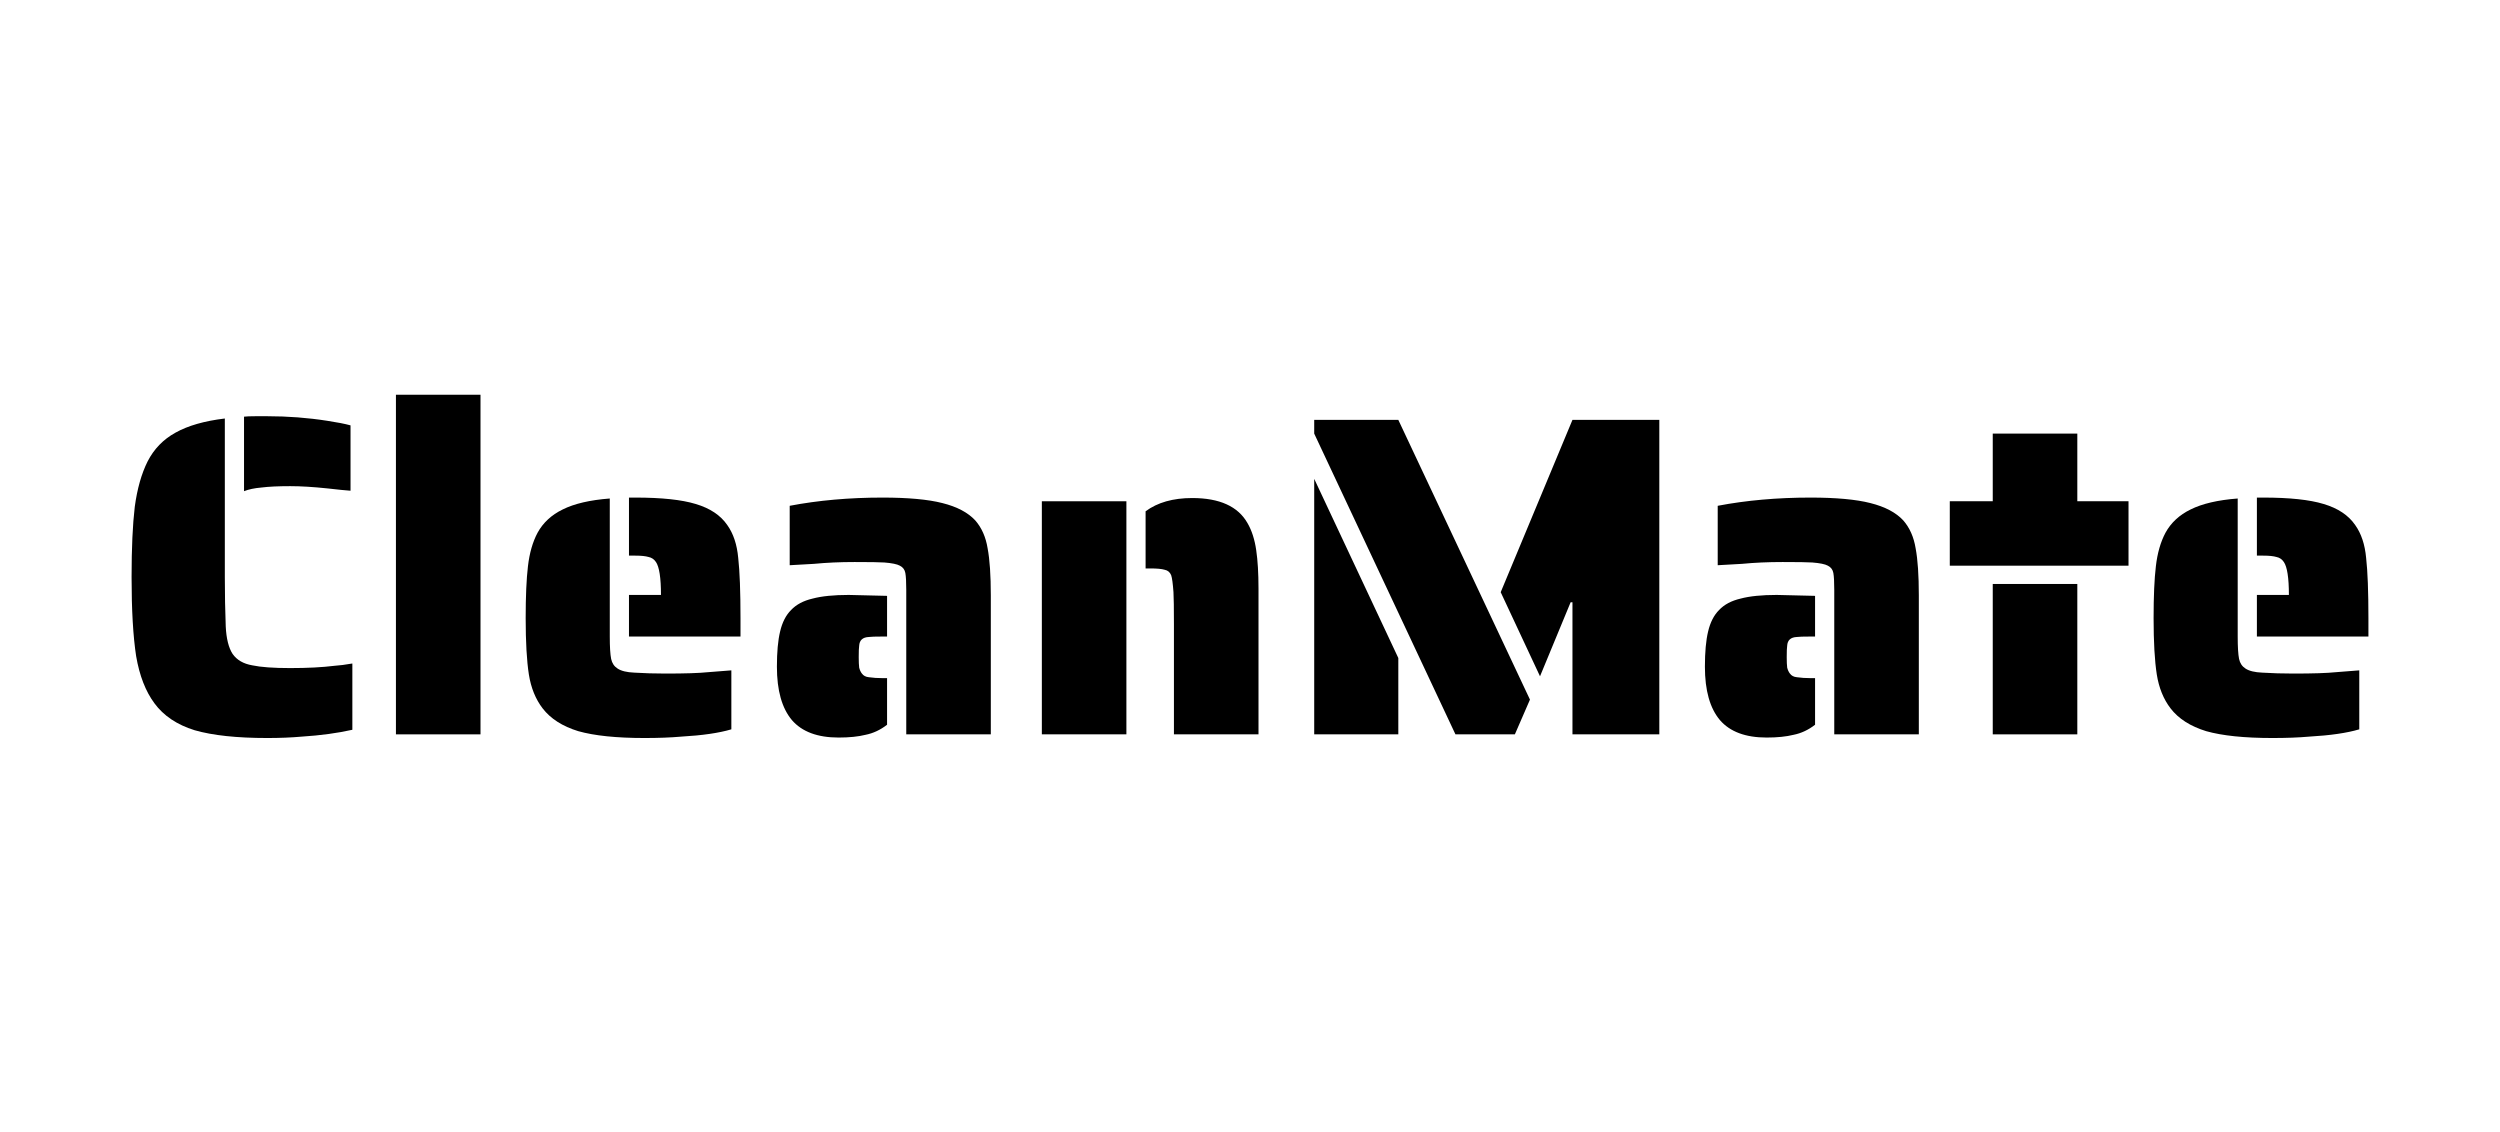
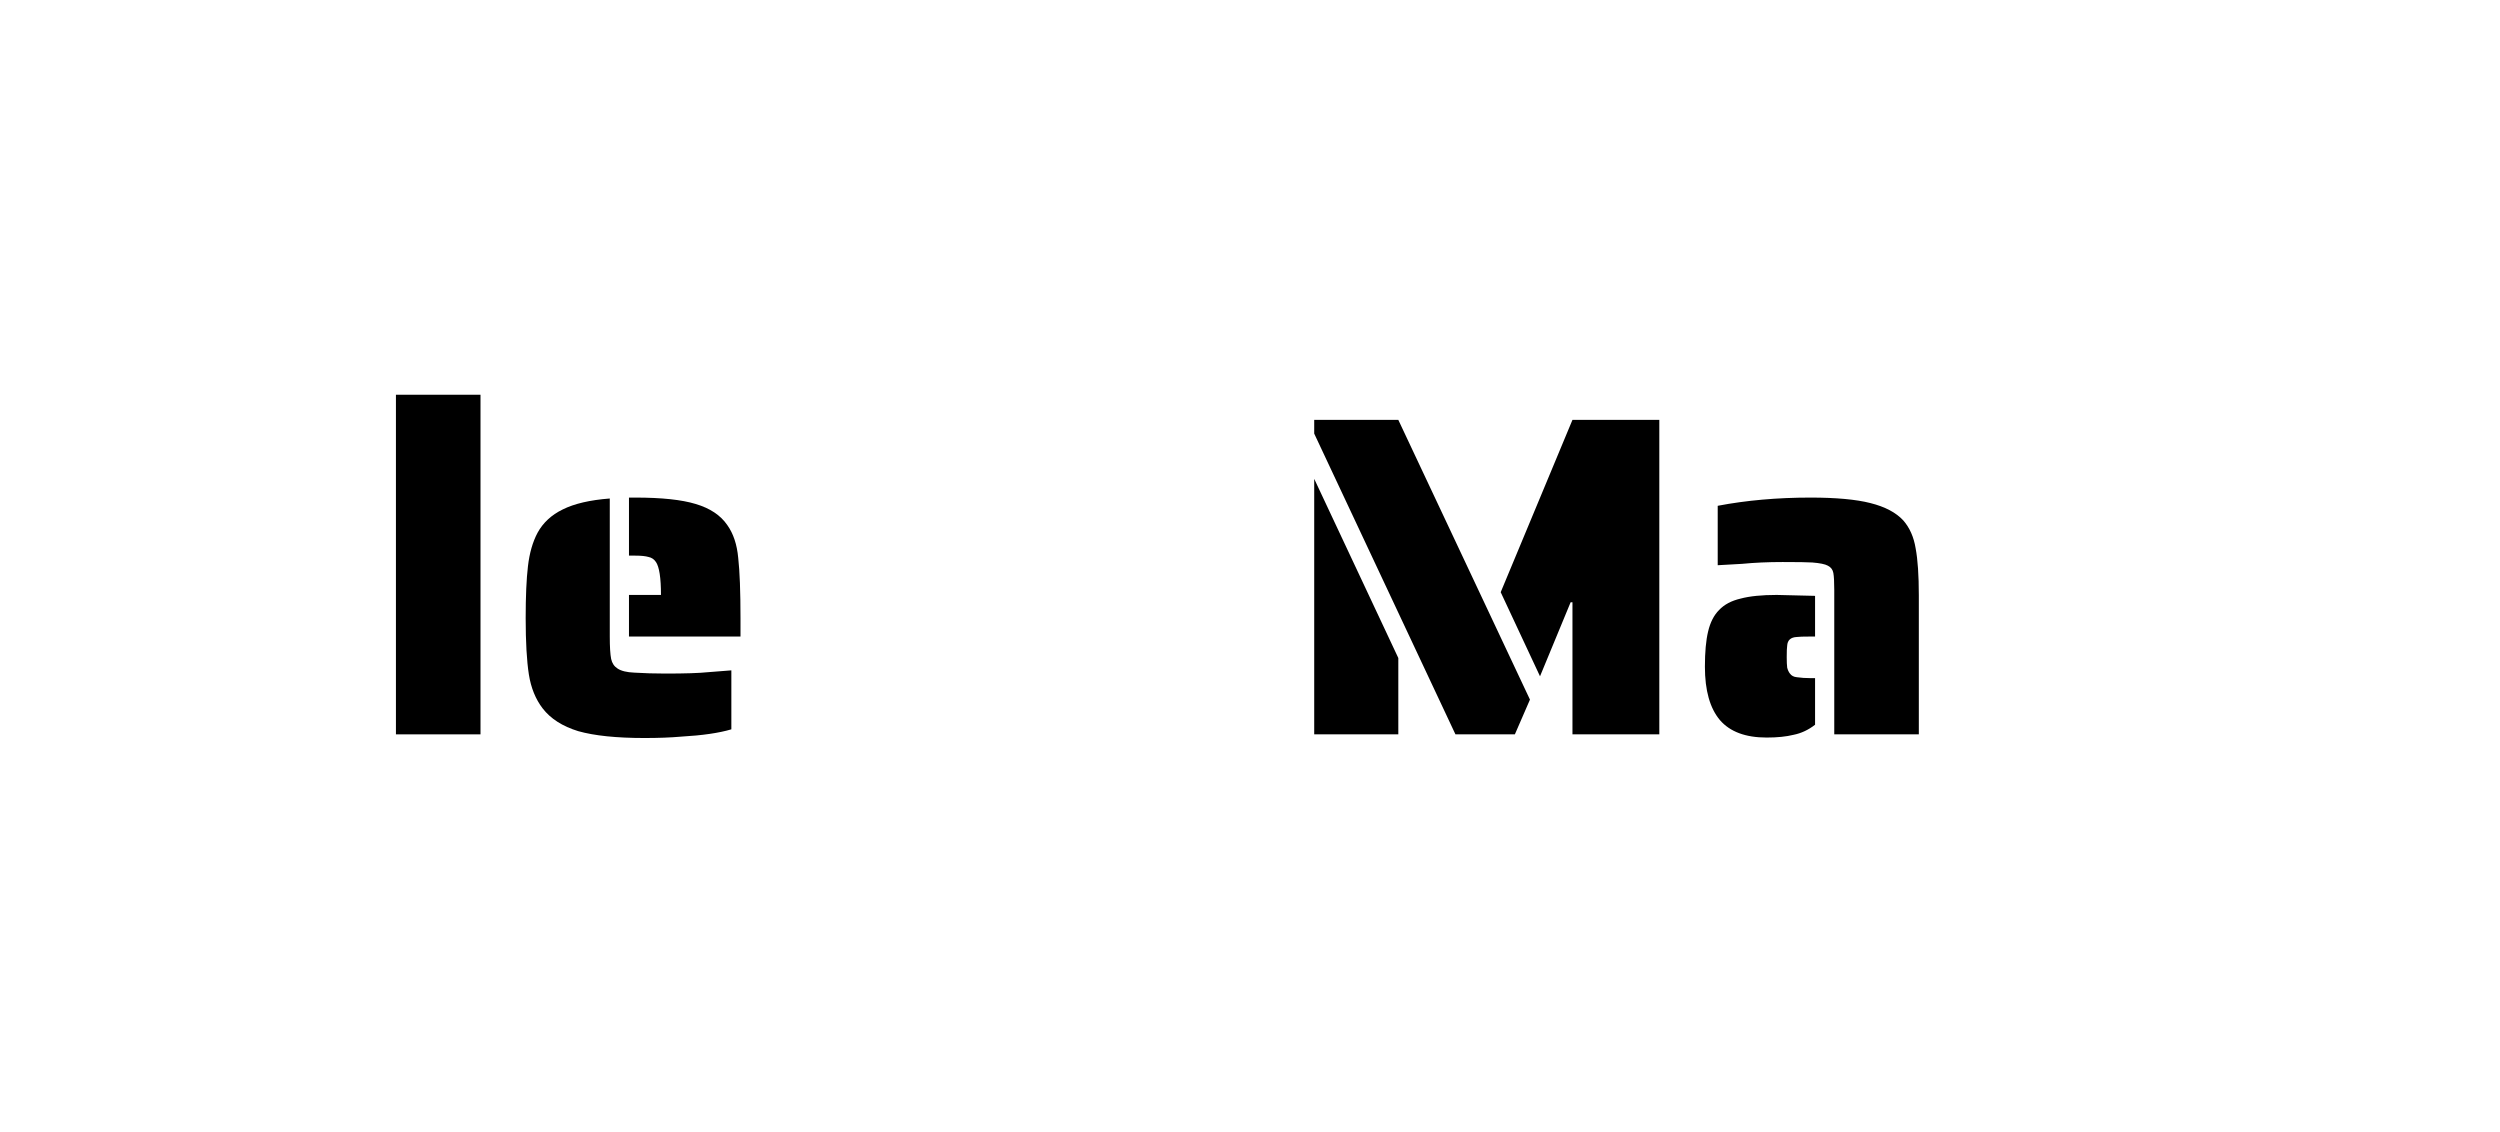
<svg xmlns="http://www.w3.org/2000/svg" width="190" height="86" viewBox="0 0 190 86" fill="none">
-   <path d="M18.546 31.667C18.731 31.644 19.02 31.633 19.414 31.633H20.317C21.869 31.633 23.386 31.748 24.868 31.98C25.632 32.096 26.223 32.212 26.64 32.328V37.295C26.292 37.272 25.713 37.214 24.903 37.121C23.814 37.006 22.865 36.948 22.054 36.948C21.151 36.948 20.422 36.982 19.866 37.052C19.333 37.098 18.893 37.191 18.546 37.33V31.667ZM20.317 56.089C18.001 56.089 16.16 55.892 14.794 55.498C13.451 55.081 12.432 54.398 11.737 53.449C11.065 52.545 10.602 51.353 10.347 49.87C10.116 48.365 10 46.362 10 43.861C10 41.66 10.081 39.877 10.243 38.511C10.428 37.145 10.753 35.998 11.216 35.072C11.702 34.122 12.409 33.393 13.335 32.883C14.284 32.351 15.535 31.992 17.087 31.806V43.861C17.087 45.158 17.11 46.408 17.156 47.612C17.202 48.539 17.376 49.233 17.677 49.697C18.001 50.16 18.499 50.449 19.171 50.565C19.819 50.704 20.78 50.774 22.054 50.774C23.374 50.774 24.497 50.716 25.424 50.6C25.794 50.577 26.246 50.519 26.779 50.426V55.463C25.644 55.718 24.359 55.892 22.923 55.984C22.135 56.054 21.267 56.089 20.317 56.089Z" fill="black" />
  <path d="M30.091 30H36.518V55.811H30.091V30Z" fill="black" />
  <path d="M47.802 45.215H50.234C50.234 43.919 50.106 43.085 49.852 42.714C49.713 42.506 49.527 42.379 49.296 42.332C49.064 42.263 48.728 42.228 48.288 42.228H47.802V37.816H48.288C50.28 37.816 51.809 37.978 52.874 38.303C53.962 38.627 54.761 39.159 55.271 39.901C55.734 40.549 56.012 41.383 56.105 42.402C56.22 43.421 56.278 44.949 56.278 46.987V48.377H47.802V45.215ZM48.983 56.089C46.852 56.089 45.173 55.915 43.946 55.568C42.742 55.197 41.839 54.618 41.236 53.831C40.704 53.136 40.356 52.279 40.194 51.26C40.032 50.218 39.951 48.794 39.951 46.987C39.951 45.32 40.009 44 40.125 43.027C40.241 42.031 40.484 41.186 40.854 40.491C41.271 39.727 41.908 39.136 42.765 38.719C43.645 38.279 44.838 38.001 46.343 37.886V48.377C46.343 49.164 46.378 49.731 46.447 50.079C46.517 50.403 46.679 50.646 46.934 50.808C47.211 50.994 47.64 51.098 48.219 51.121C48.96 51.167 49.747 51.191 50.581 51.191C52.063 51.191 53.14 51.156 53.812 51.086L55.583 50.947V55.429C54.657 55.706 53.383 55.892 51.762 55.984C50.975 56.054 50.048 56.089 48.983 56.089Z" fill="black" />
-   <path d="M68.876 44.833C68.876 44.231 68.853 43.803 68.806 43.548C68.76 43.293 68.621 43.108 68.389 42.992C68.181 42.876 67.787 42.795 67.208 42.749C66.861 42.726 66.108 42.714 64.95 42.714C63.839 42.714 62.808 42.761 61.859 42.853L60.017 42.957V38.441C62.194 38.025 64.545 37.816 67.069 37.816C69.015 37.816 70.532 37.955 71.62 38.233C72.732 38.511 73.565 38.951 74.121 39.553C74.608 40.109 74.92 40.815 75.059 41.672C75.221 42.529 75.302 43.722 75.302 45.25V55.811H68.876V44.833ZM63.734 56.054C62.136 56.054 60.955 55.614 60.191 54.734C59.427 53.831 59.045 52.476 59.045 50.669C59.045 49.558 59.126 48.666 59.288 47.995C59.45 47.3 59.728 46.755 60.122 46.362C60.515 45.945 61.06 45.656 61.754 45.493C62.449 45.308 63.364 45.215 64.499 45.215L67.417 45.285V48.377H67.069C66.537 48.377 66.189 48.388 66.027 48.411C65.564 48.434 65.321 48.655 65.298 49.071C65.275 49.21 65.263 49.5 65.263 49.94C65.263 50.287 65.275 50.554 65.298 50.739C65.344 50.924 65.413 51.075 65.506 51.191C65.622 51.353 65.796 51.445 66.027 51.468C66.351 51.515 66.699 51.538 67.069 51.538H67.417V55.081C66.907 55.475 66.363 55.73 65.784 55.845C65.228 55.984 64.545 56.054 63.734 56.054Z" fill="black" />
-   <path d="M89.219 47.439C89.219 46.211 89.208 45.401 89.184 45.007C89.138 44.359 89.08 43.93 89.011 43.722C88.918 43.49 88.756 43.351 88.524 43.305C88.293 43.235 87.922 43.201 87.413 43.201H87.065V38.858C87.969 38.187 89.15 37.851 90.609 37.851C92.693 37.851 94.094 38.488 94.812 39.761C95.136 40.317 95.356 41.001 95.472 41.811C95.588 42.599 95.646 43.571 95.646 44.729V55.811H89.219V47.439ZM79.18 38.094H85.606V55.811H79.18V38.094Z" fill="black" />
-   <path d="M99.88 32.953V31.911H106.272L116.277 53.171L115.13 55.811H110.614L99.88 32.953ZM119.507 45.771H119.368L117.041 51.399L114.053 45.007L119.507 31.911H126.108V55.811H119.507V45.771ZM99.88 36.392L106.272 50.009V55.811H99.88V36.392Z" fill="black" />
+   <path d="M99.88 32.953V31.911H106.272L116.277 53.171L115.13 55.811H110.614L99.88 32.953ZM119.507 45.771H119.368L117.041 51.399L114.053 45.007L119.507 31.911H126.108V55.811H119.507V45.771M99.88 36.392L106.272 50.009V55.811H99.88V36.392Z" fill="black" />
  <path d="M139.404 44.833C139.404 44.231 139.381 43.803 139.335 43.548C139.289 43.293 139.15 43.108 138.918 42.992C138.71 42.876 138.316 42.795 137.737 42.749C137.389 42.726 136.637 42.714 135.479 42.714C134.367 42.714 133.337 42.761 132.387 42.853L130.546 42.957V38.441C132.723 38.025 135.074 37.816 137.598 37.816C139.543 37.816 141.06 37.955 142.149 38.233C143.26 38.511 144.094 38.951 144.65 39.553C145.136 40.109 145.449 40.815 145.588 41.672C145.75 42.529 145.831 43.722 145.831 45.25V55.811H139.404V44.833ZM134.263 56.054C132.665 56.054 131.484 55.614 130.72 54.734C129.955 53.831 129.573 52.476 129.573 50.669C129.573 49.558 129.654 48.666 129.816 47.995C129.979 47.3 130.257 46.755 130.65 46.362C131.044 45.945 131.588 45.656 132.283 45.493C132.978 45.308 133.892 45.215 135.027 45.215L137.945 45.285V48.377H137.598C137.065 48.377 136.718 48.388 136.556 48.411C136.093 48.434 135.849 48.655 135.826 49.071C135.803 49.21 135.791 49.5 135.791 49.94C135.791 50.287 135.803 50.554 135.826 50.739C135.873 50.924 135.942 51.075 136.035 51.191C136.15 51.353 136.324 51.445 136.556 51.468C136.88 51.515 137.227 51.538 137.598 51.538H137.945V55.081C137.436 55.475 136.892 55.73 136.313 55.845C135.757 55.984 135.074 56.054 134.263 56.054Z" fill="black" />
-   <path d="M148.184 38.094H151.449V32.953H157.876V38.094H161.767V42.992H148.184V38.094ZM151.449 44.382H157.876V55.811H151.449V44.382Z" fill="black" />
-   <path d="M171.524 45.215H173.956C173.956 43.919 173.828 43.085 173.573 42.714C173.434 42.506 173.249 42.379 173.018 42.332C172.786 42.263 172.45 42.228 172.01 42.228H171.524V37.816H172.01C174.002 37.816 175.53 37.978 176.596 38.303C177.684 38.627 178.483 39.159 178.993 39.901C179.456 40.549 179.734 41.383 179.826 42.402C179.942 43.421 180 44.949 180 46.987V48.377H171.524V45.215ZM172.705 56.089C170.574 56.089 168.895 55.915 167.668 55.568C166.464 55.197 165.56 54.618 164.958 53.831C164.426 53.136 164.078 52.279 163.916 51.26C163.754 50.218 163.673 48.794 163.673 46.987C163.673 45.32 163.731 44 163.847 43.027C163.962 42.031 164.206 41.186 164.576 40.491C164.993 39.727 165.63 39.136 166.487 38.719C167.367 38.279 168.559 38.001 170.065 37.886V48.377C170.065 49.164 170.1 49.731 170.169 50.079C170.238 50.403 170.401 50.646 170.655 50.808C170.933 50.994 171.362 51.098 171.941 51.121C172.682 51.167 173.469 51.191 174.303 51.191C175.785 51.191 176.862 51.156 177.534 51.086L179.305 50.947V55.429C178.379 55.706 177.105 55.892 175.484 55.984C174.697 56.054 173.77 56.089 172.705 56.089Z" fill="black" />
</svg>